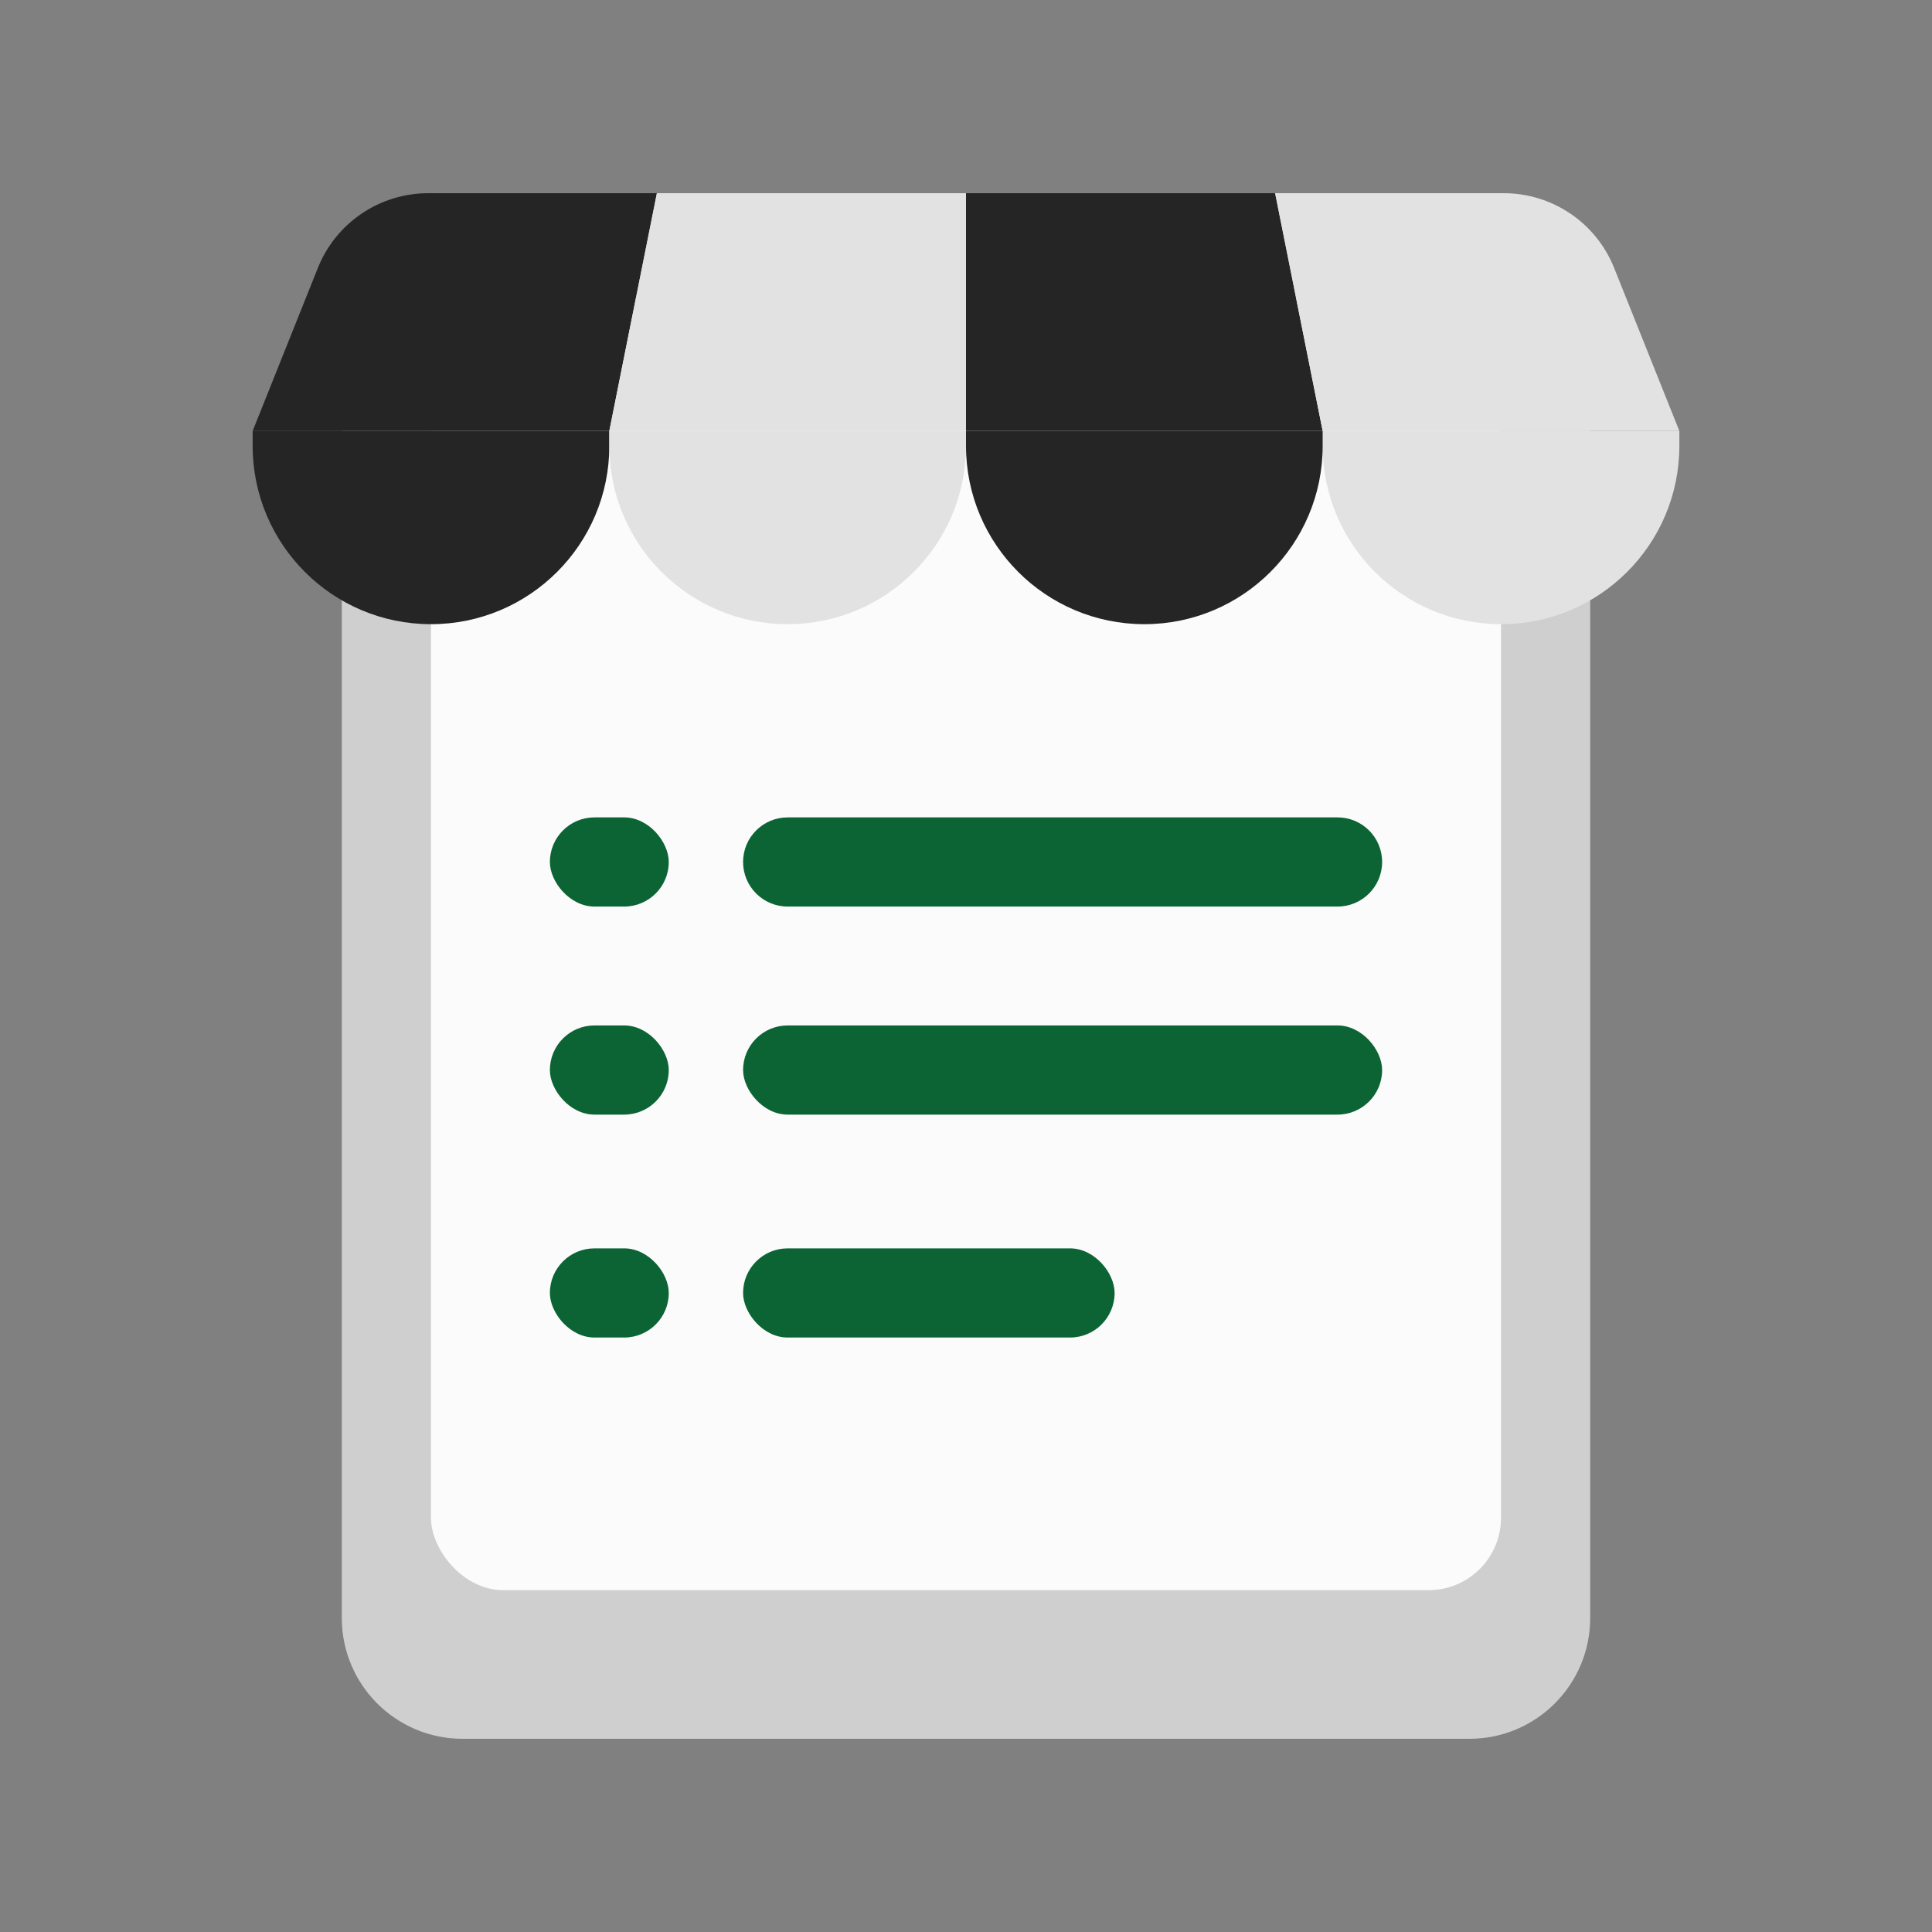
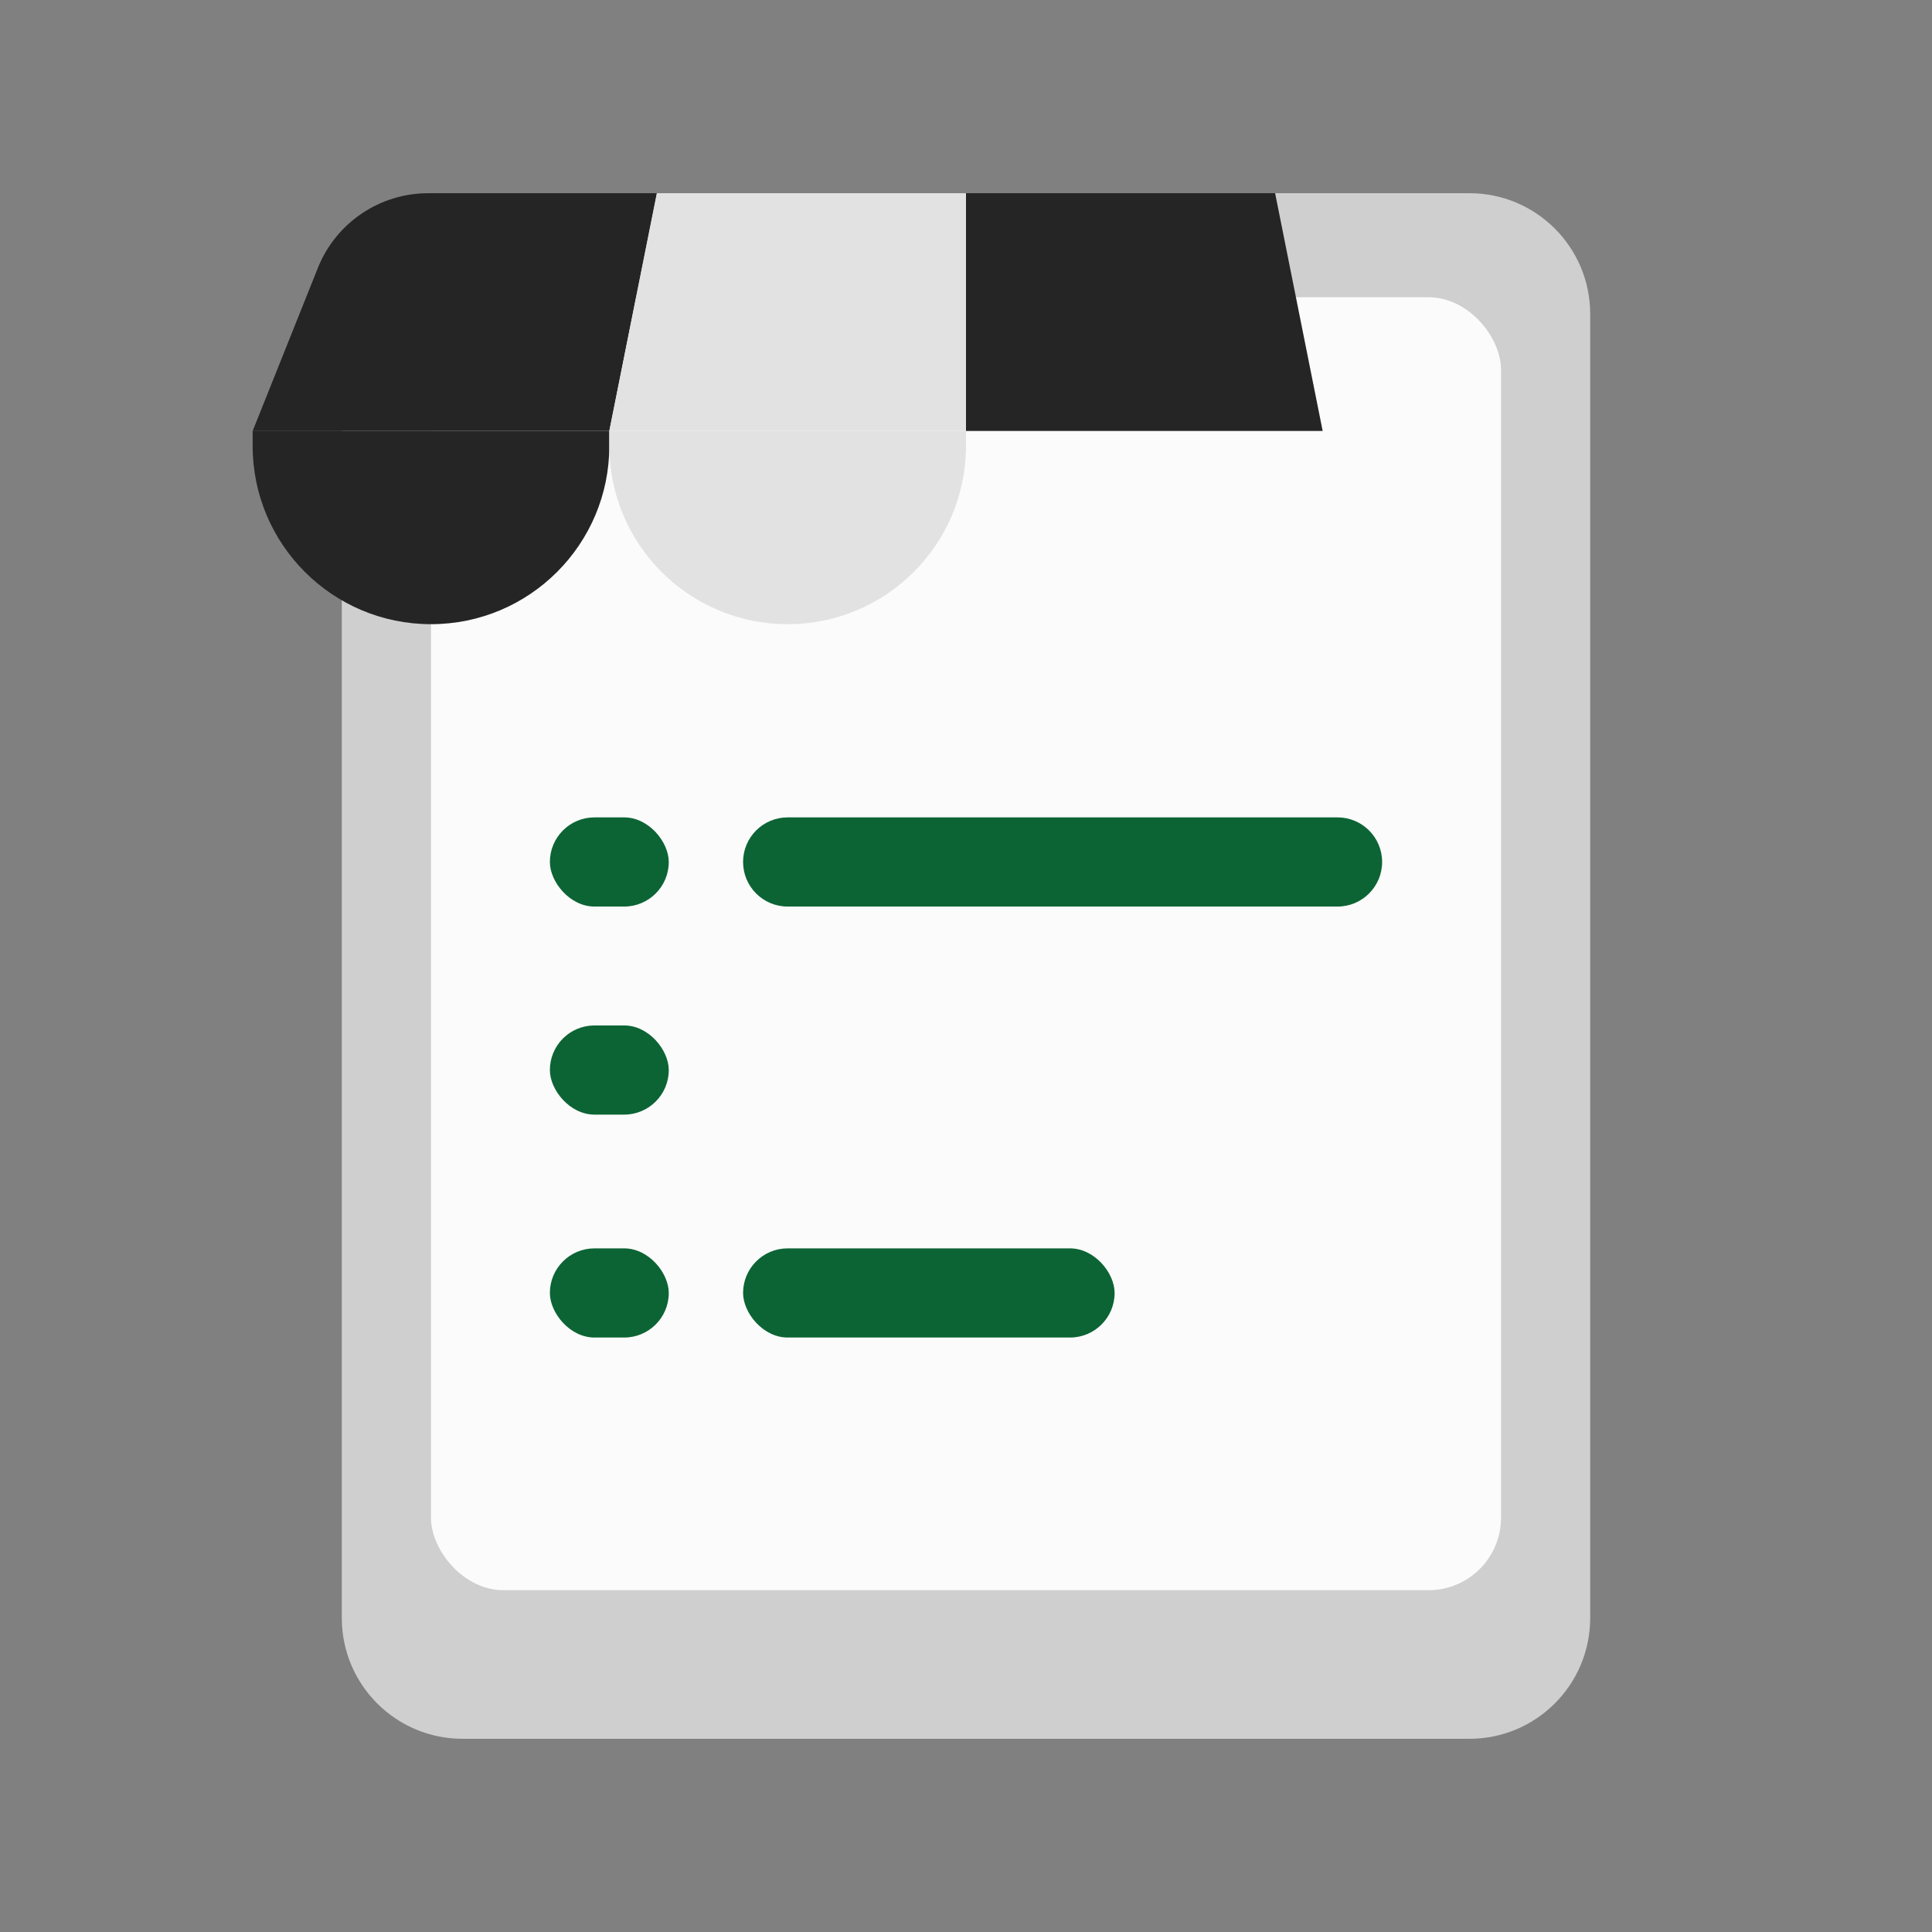
<svg xmlns="http://www.w3.org/2000/svg" width="130" height="130" viewBox="0 0 130 130" fill="none">
  <rect x="0" y="0" width="130" height="130" fill="#808080" stroke="none" />
  <path d="M23 21.125C23 16.638 26.638 13 31.125 13H98.875C103.362 13 107 16.638 107 21.125V108.875C107 113.362 103.362 117 98.875 117H55.308H35.923H31.125C26.638 117 23 113.362 23 108.875V21.125Z" fill="#CFCFCF" />
  <rect x="29" y="20" width="72" height="87" rx="4.875" fill="#FBFBFB" />
  <path d="M21.388 18.029C22.603 14.992 25.545 13 28.816 13H44.2L41 29H17L21.388 18.029Z" fill="#252525" />
  <path d="M44.2 13H65V29H41L44.2 13Z" fill="#E2E2E2" />
  <path d="M65 13H85.8L89 29H65V13Z" fill="#252525" />
-   <path d="M85.8 13H101.184C104.455 13 107.397 14.992 108.612 18.029L113 29H89L85.8 13Z" fill="#E2E2E2" />
  <path d="M17 29H41V30C41 36.627 35.627 42 29 42C22.373 42 17 36.627 17 30V29Z" fill="#252525" />
-   <path d="M89 29H113V30C113 36.627 107.627 42 101 42C94.373 42 89 36.627 89 30V29Z" fill="#E2E2E2" />
-   <path d="M65 29H89V30C89 36.627 83.627 42 77 42C70.373 42 65 36.627 65 30V29Z" fill="#252525" />
  <path d="M41 29H65V30C65 36.627 59.627 42 53 42C46.373 42 41 36.627 41 30V29Z" fill="#E2E2E2" />
  <path d="M50 58C50 56.343 51.343 55 53 55H90C91.657 55 93 56.343 93 58C93 59.657 91.657 61 90 61H53C51.343 61 50 59.657 50 58Z" fill="#0C6435" />
  <rect x="37" y="55" width="8" height="6" rx="3" fill="#0C6435" />
  <rect x="37" y="69" width="8" height="6" rx="3" fill="#0C6435" />
  <rect x="37" y="84" width="8" height="6" rx="3" fill="#0C6435" />
-   <rect x="50" y="69" width="43" height="6" rx="3" fill="#0C6435" />
  <rect x="50" y="84" width="25" height="6" rx="3" fill="#0C6435" />
</svg>